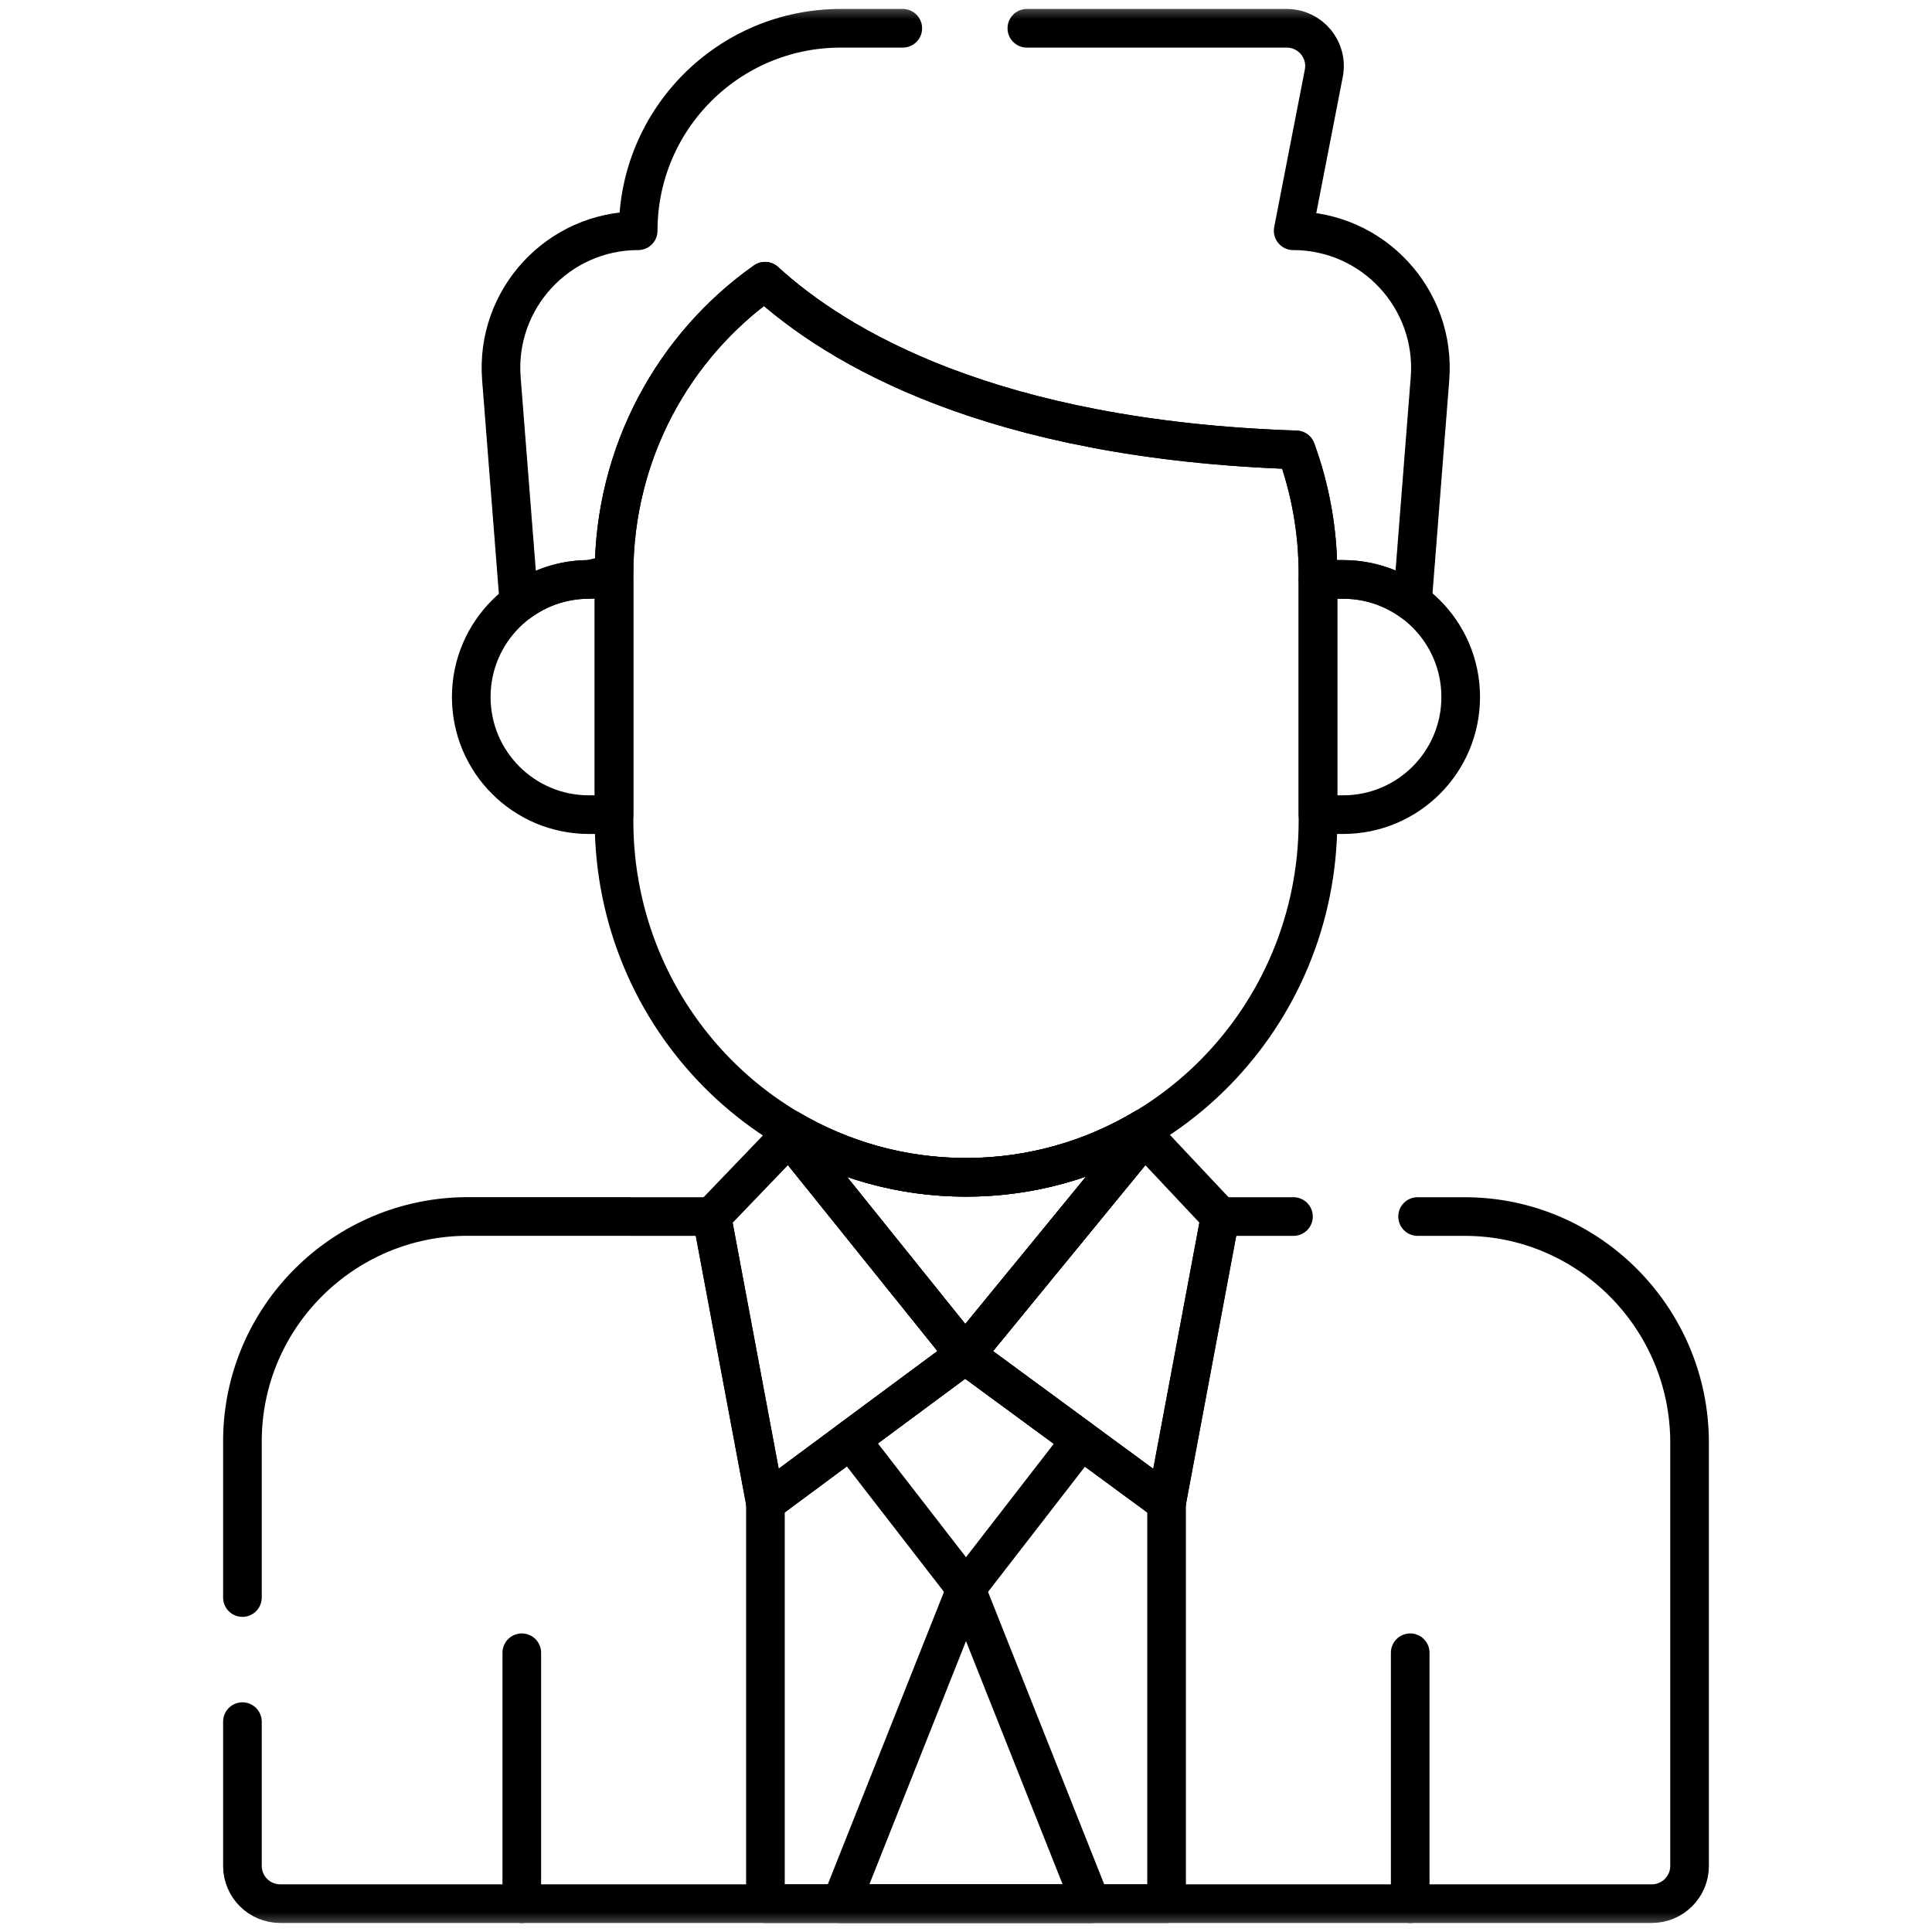
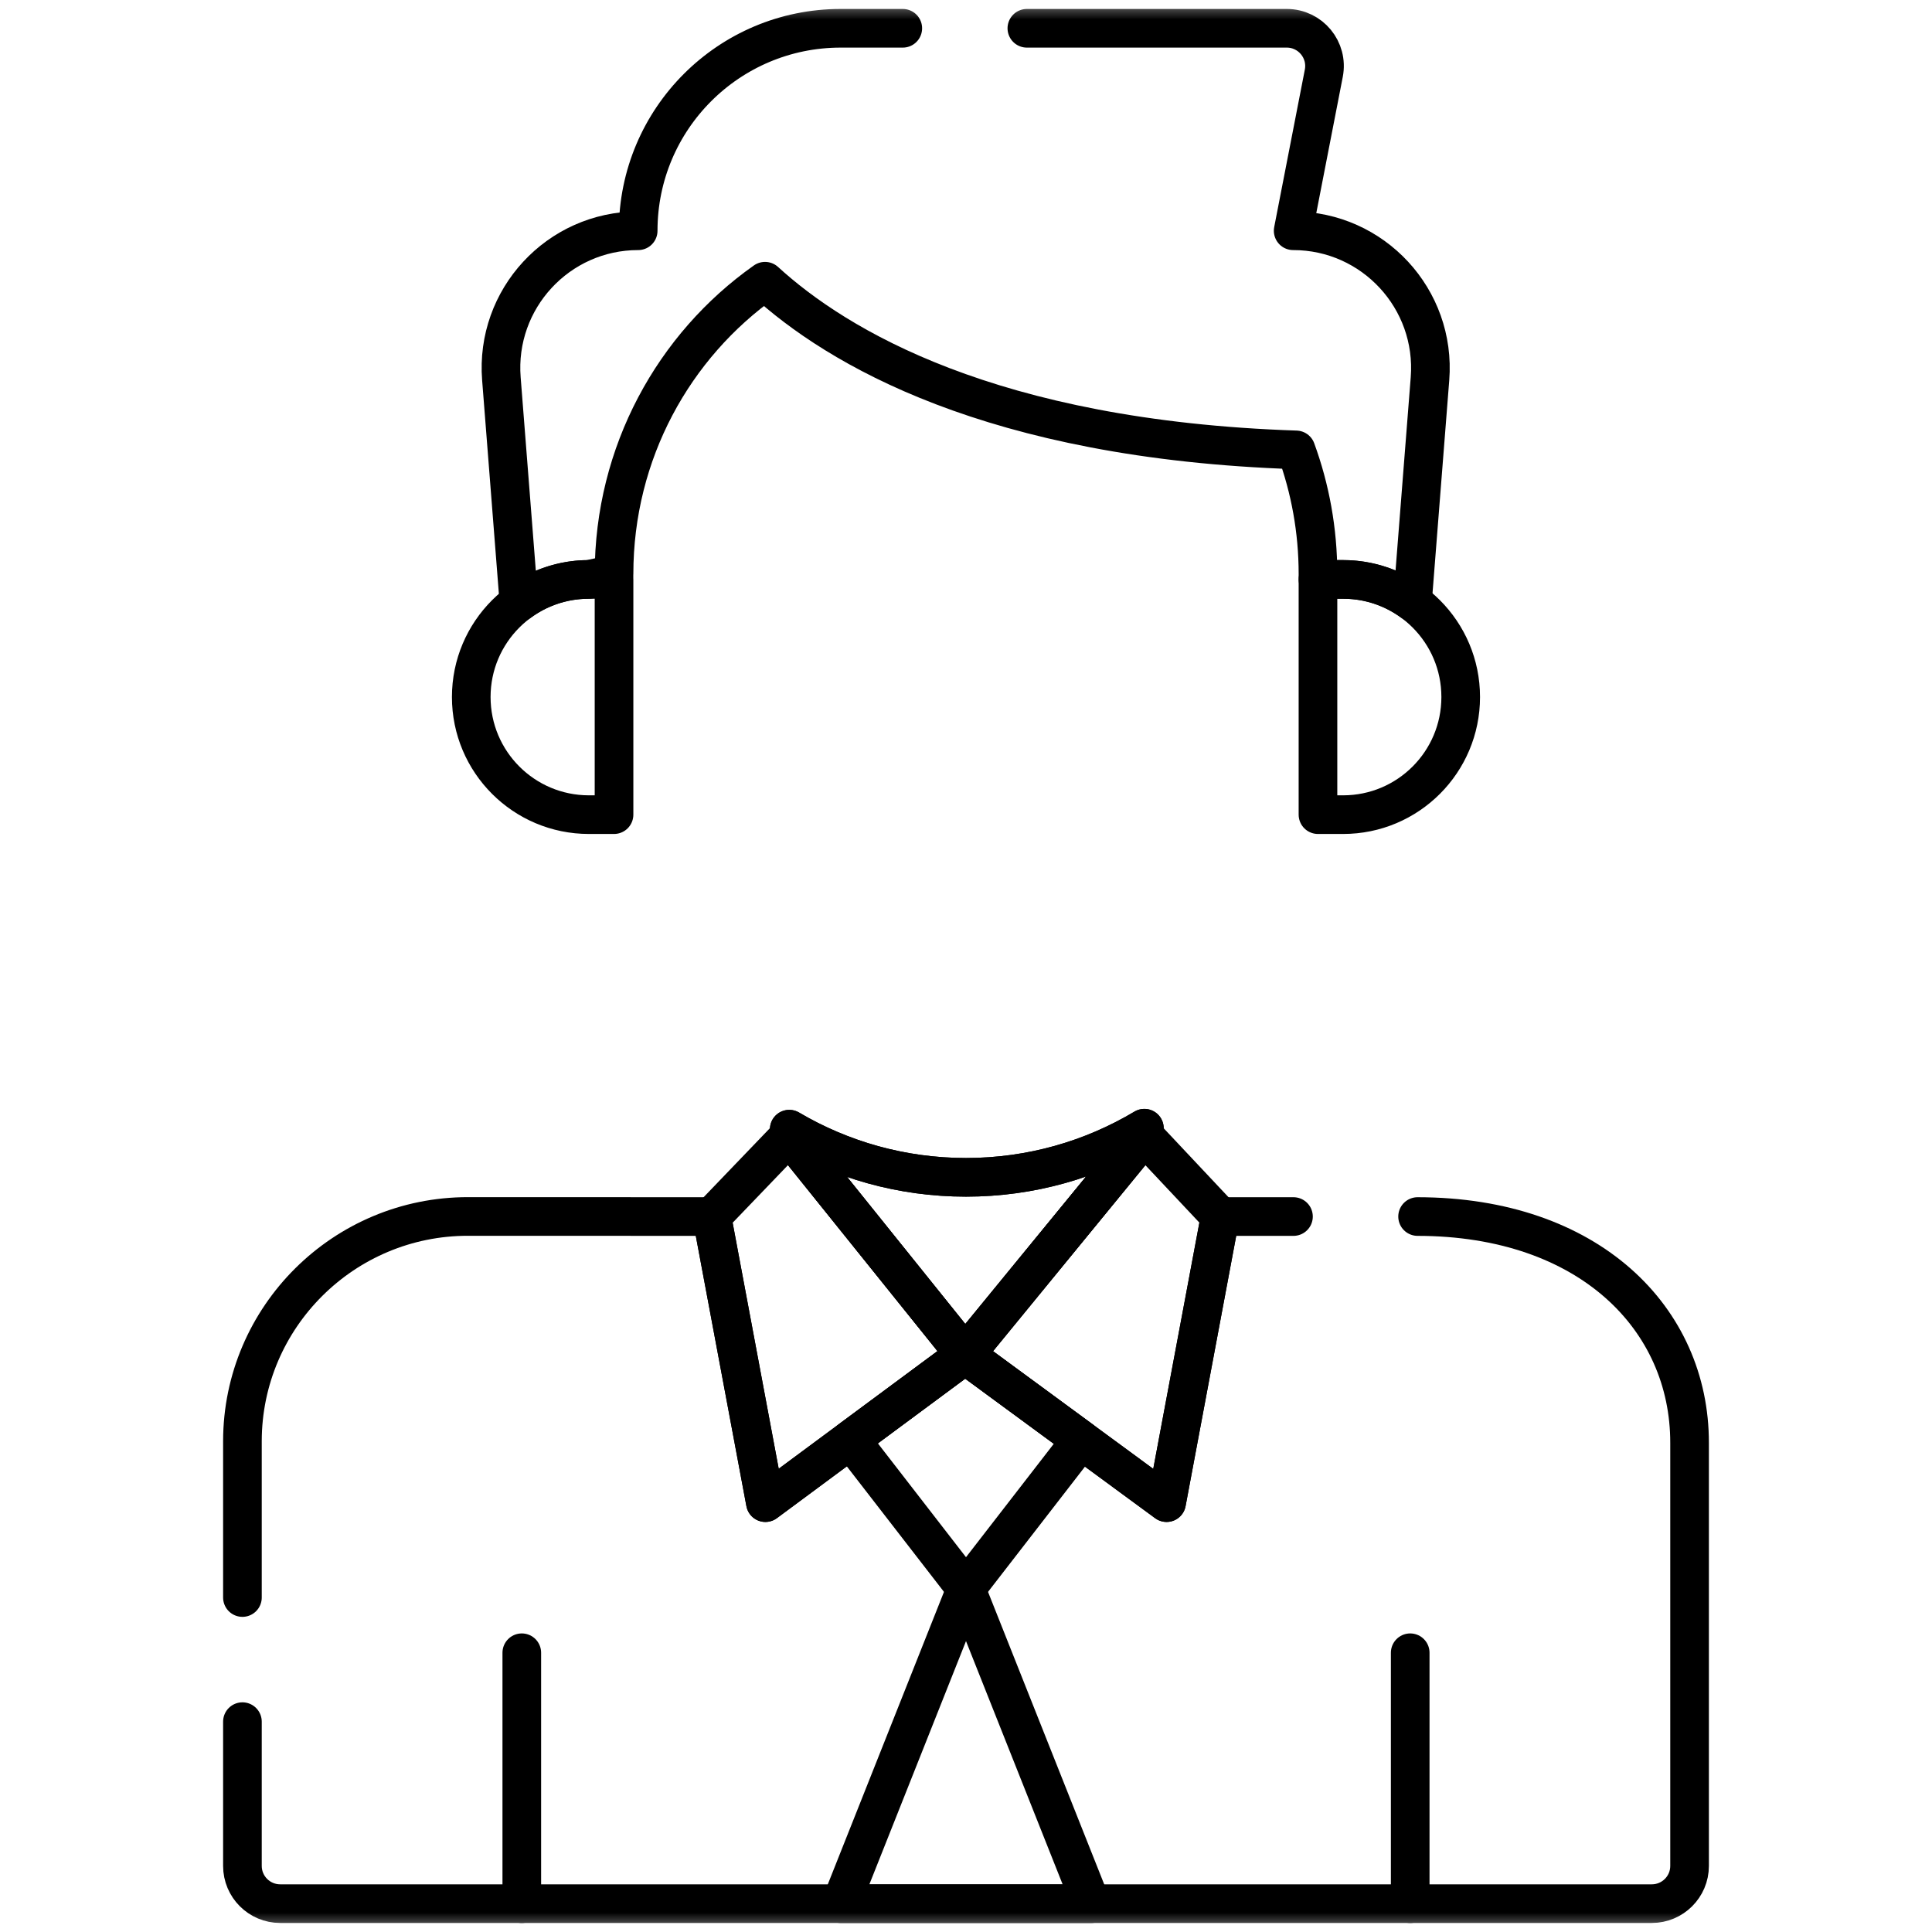
<svg xmlns="http://www.w3.org/2000/svg" width="50" height="50" viewBox="0 0 50 50" fill="none">
  <mask id="mask0_11_377" style="mask-type:luminance" maskUnits="userSpaceOnUse" x="0" y="0" width="50" height="50">
    <path d="M0 3.8147e-06H50V50H0V3.8147e-06Z" fill="white" />
  </mask>
  <g mask="url(#mask0_11_377)">
    <path d="M13.504 42.773V49.268" stroke="black" stroke-miterlimit="10" stroke-linecap="round" stroke-linejoin="round" />
    <path d="M36.496 42.773V49.268" stroke="black" stroke-miterlimit="10" stroke-linecap="round" stroke-linejoin="round" />
-     <path d="M36.687 31.484H37.913C41.128 31.488 43.73 34.128 43.726 37.342V48.29C43.726 48.829 43.288 49.266 42.749 49.266H7.251C6.712 49.266 6.274 48.829 6.274 48.29V44.556" stroke="black" stroke-miterlimit="10" stroke-linecap="round" stroke-linejoin="round" />
+     <path d="M36.687 31.484C41.128 31.488 43.73 34.128 43.726 37.342V48.29C43.726 48.829 43.288 49.266 42.749 49.266H7.251C6.712 49.266 6.274 48.829 6.274 48.29V44.556" stroke="black" stroke-miterlimit="10" stroke-linecap="round" stroke-linejoin="round" />
    <path d="M21.762 49.268L25 41.117L28.238 49.268H21.762Z" stroke="black" stroke-miterlimit="10" stroke-linecap="round" stroke-linejoin="round" />
    <path d="M29.616 29.397L24.978 35.059L30.191 38.888L31.578 31.484L29.616 29.397Z" stroke="black" stroke-miterlimit="10" stroke-linecap="round" stroke-linejoin="round" />
    <path d="M25 30.469C23.333 30.469 21.77 30.015 20.426 29.223V29.396L24.978 35.059L29.616 29.396V29.198C28.262 30.006 26.685 30.469 25 30.469Z" stroke="black" stroke-miterlimit="10" stroke-linecap="round" stroke-linejoin="round" />
-     <path d="M19.809 38.888V49.266H30.191V38.888L24.978 35.059L19.809 38.888Z" stroke="black" stroke-miterlimit="10" stroke-linecap="round" stroke-linejoin="round" />
    <path d="M24.978 35.059L22.011 37.256L25 41.117L27.982 37.265L24.978 35.059Z" stroke="black" stroke-miterlimit="10" stroke-linecap="round" stroke-linejoin="round" />
    <path d="M23.364 0.732H21.756C18.862 0.732 16.516 3.078 16.516 5.972C14.445 5.972 12.813 7.737 12.976 9.802L13.43 15.592C13.936 15.217 14.562 14.995 15.241 14.995L15.891 14.854C15.891 11.716 17.437 8.945 19.799 7.278C21.645 8.967 25.64 11.381 33.542 11.643C33.908 12.643 34.109 13.725 34.109 14.854V14.995H34.76C35.431 14.995 36.051 15.212 36.554 15.58L37.008 9.802C37.17 7.737 35.538 5.972 33.467 5.972L34.26 1.895C34.377 1.292 33.916 0.732 33.301 0.732H26.575" stroke="black" stroke-miterlimit="10" stroke-linecap="round" stroke-linejoin="round" />
    <path d="M33.475 31.484H31.578L30.191 38.888L24.978 35.059L19.808 38.888L18.422 31.484L12.117 31.482C8.902 31.477 6.278 34.08 6.274 37.294V41.344" stroke="black" stroke-miterlimit="10" stroke-linecap="round" stroke-linejoin="round" />
    <path d="M29.616 29.198C28.262 30.006 26.685 30.469 25 30.469C23.333 30.469 21.77 30.015 20.426 29.223V29.396L24.978 35.059L29.616 29.396V29.198Z" stroke="black" stroke-miterlimit="10" stroke-linecap="round" stroke-linejoin="round" />
    <path d="M20.426 29.397L24.978 35.059L19.809 38.888L18.422 31.484L20.426 29.397Z" stroke="black" stroke-miterlimit="10" stroke-linecap="round" stroke-linejoin="round" />
    <path d="M34.759 14.995H34.109V21.083H34.759C36.441 21.083 37.803 19.72 37.803 18.039C37.803 16.358 36.441 14.995 34.759 14.995Z" stroke="black" stroke-miterlimit="10" stroke-linecap="round" stroke-linejoin="round" />
-     <path d="M19.799 7.278C17.437 8.945 15.891 11.716 15.891 14.854V21.242C15.891 26.338 19.969 30.469 25 30.469C30.031 30.469 34.109 26.338 34.109 21.242V14.854C34.109 13.725 33.908 12.643 33.542 11.643C25.641 11.381 21.645 8.967 19.799 7.278Z" stroke="black" stroke-miterlimit="10" stroke-linecap="round" stroke-linejoin="round" />
    <path d="M15.891 14.995H15.241C13.559 14.995 12.196 16.358 12.196 18.039C12.196 19.72 13.559 21.083 15.241 21.083H15.891V14.995Z" stroke="black" stroke-miterlimit="10" stroke-linecap="round" stroke-linejoin="round" />
  </g>
</svg>